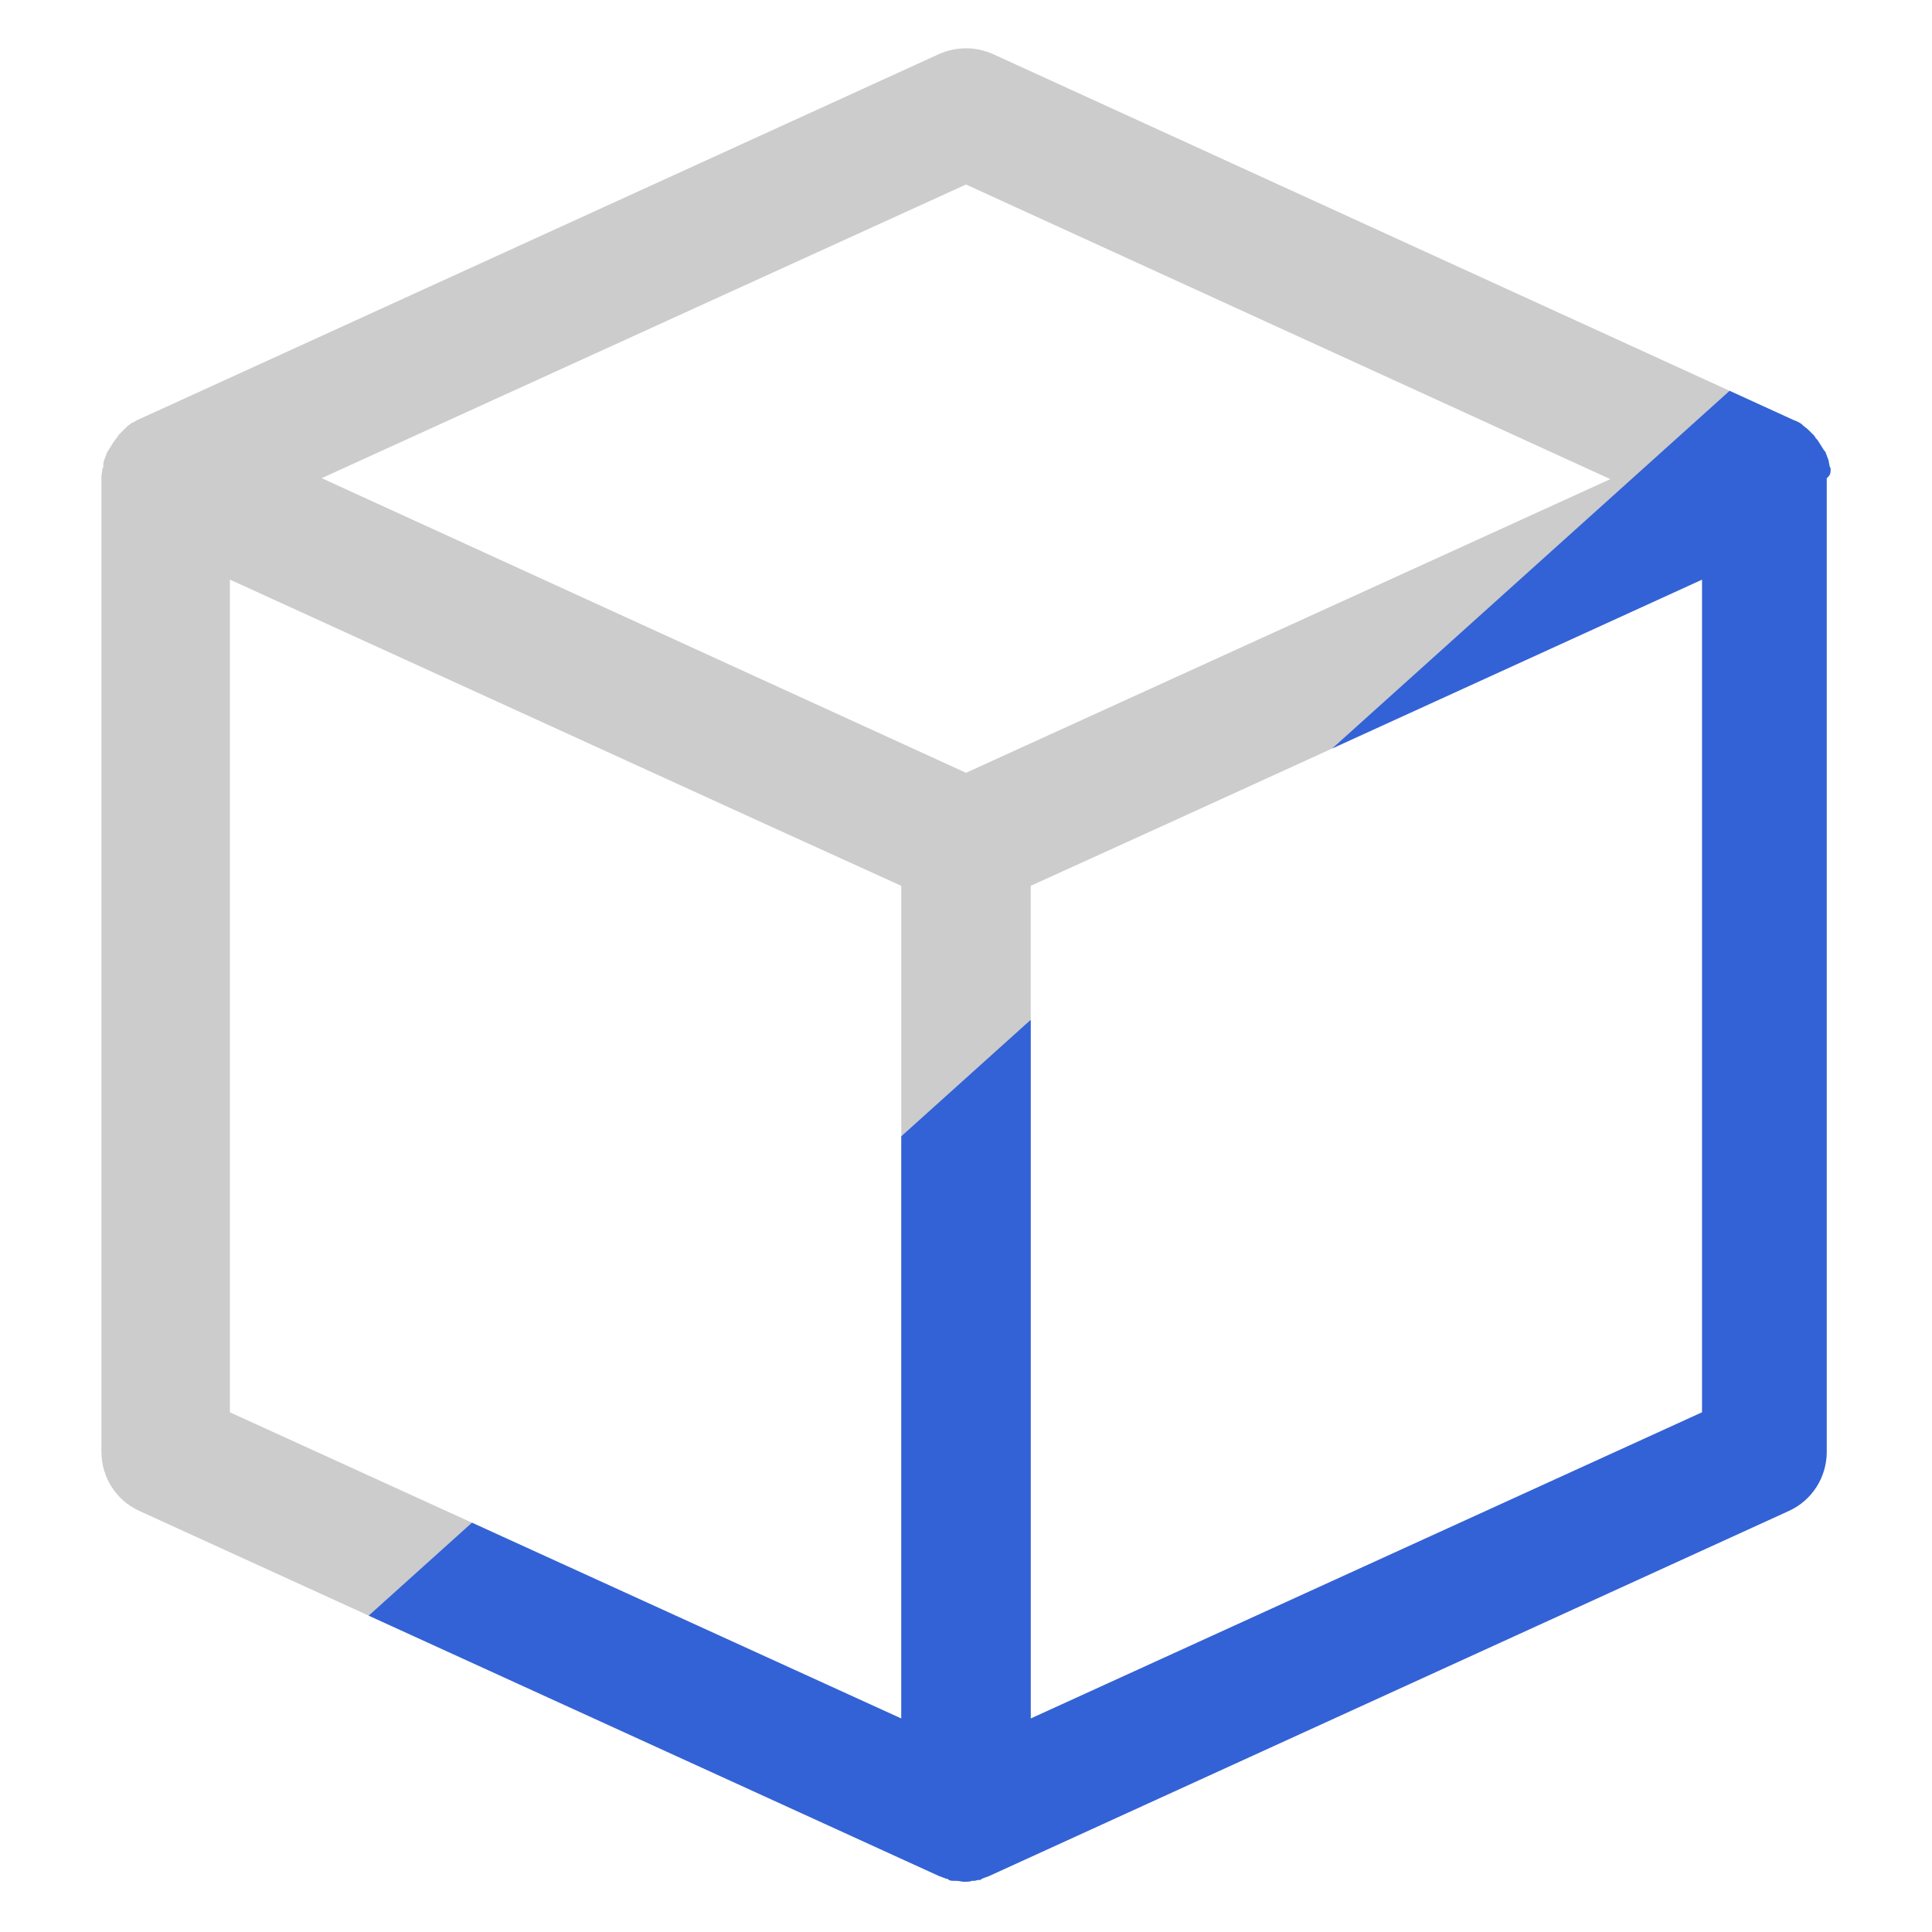
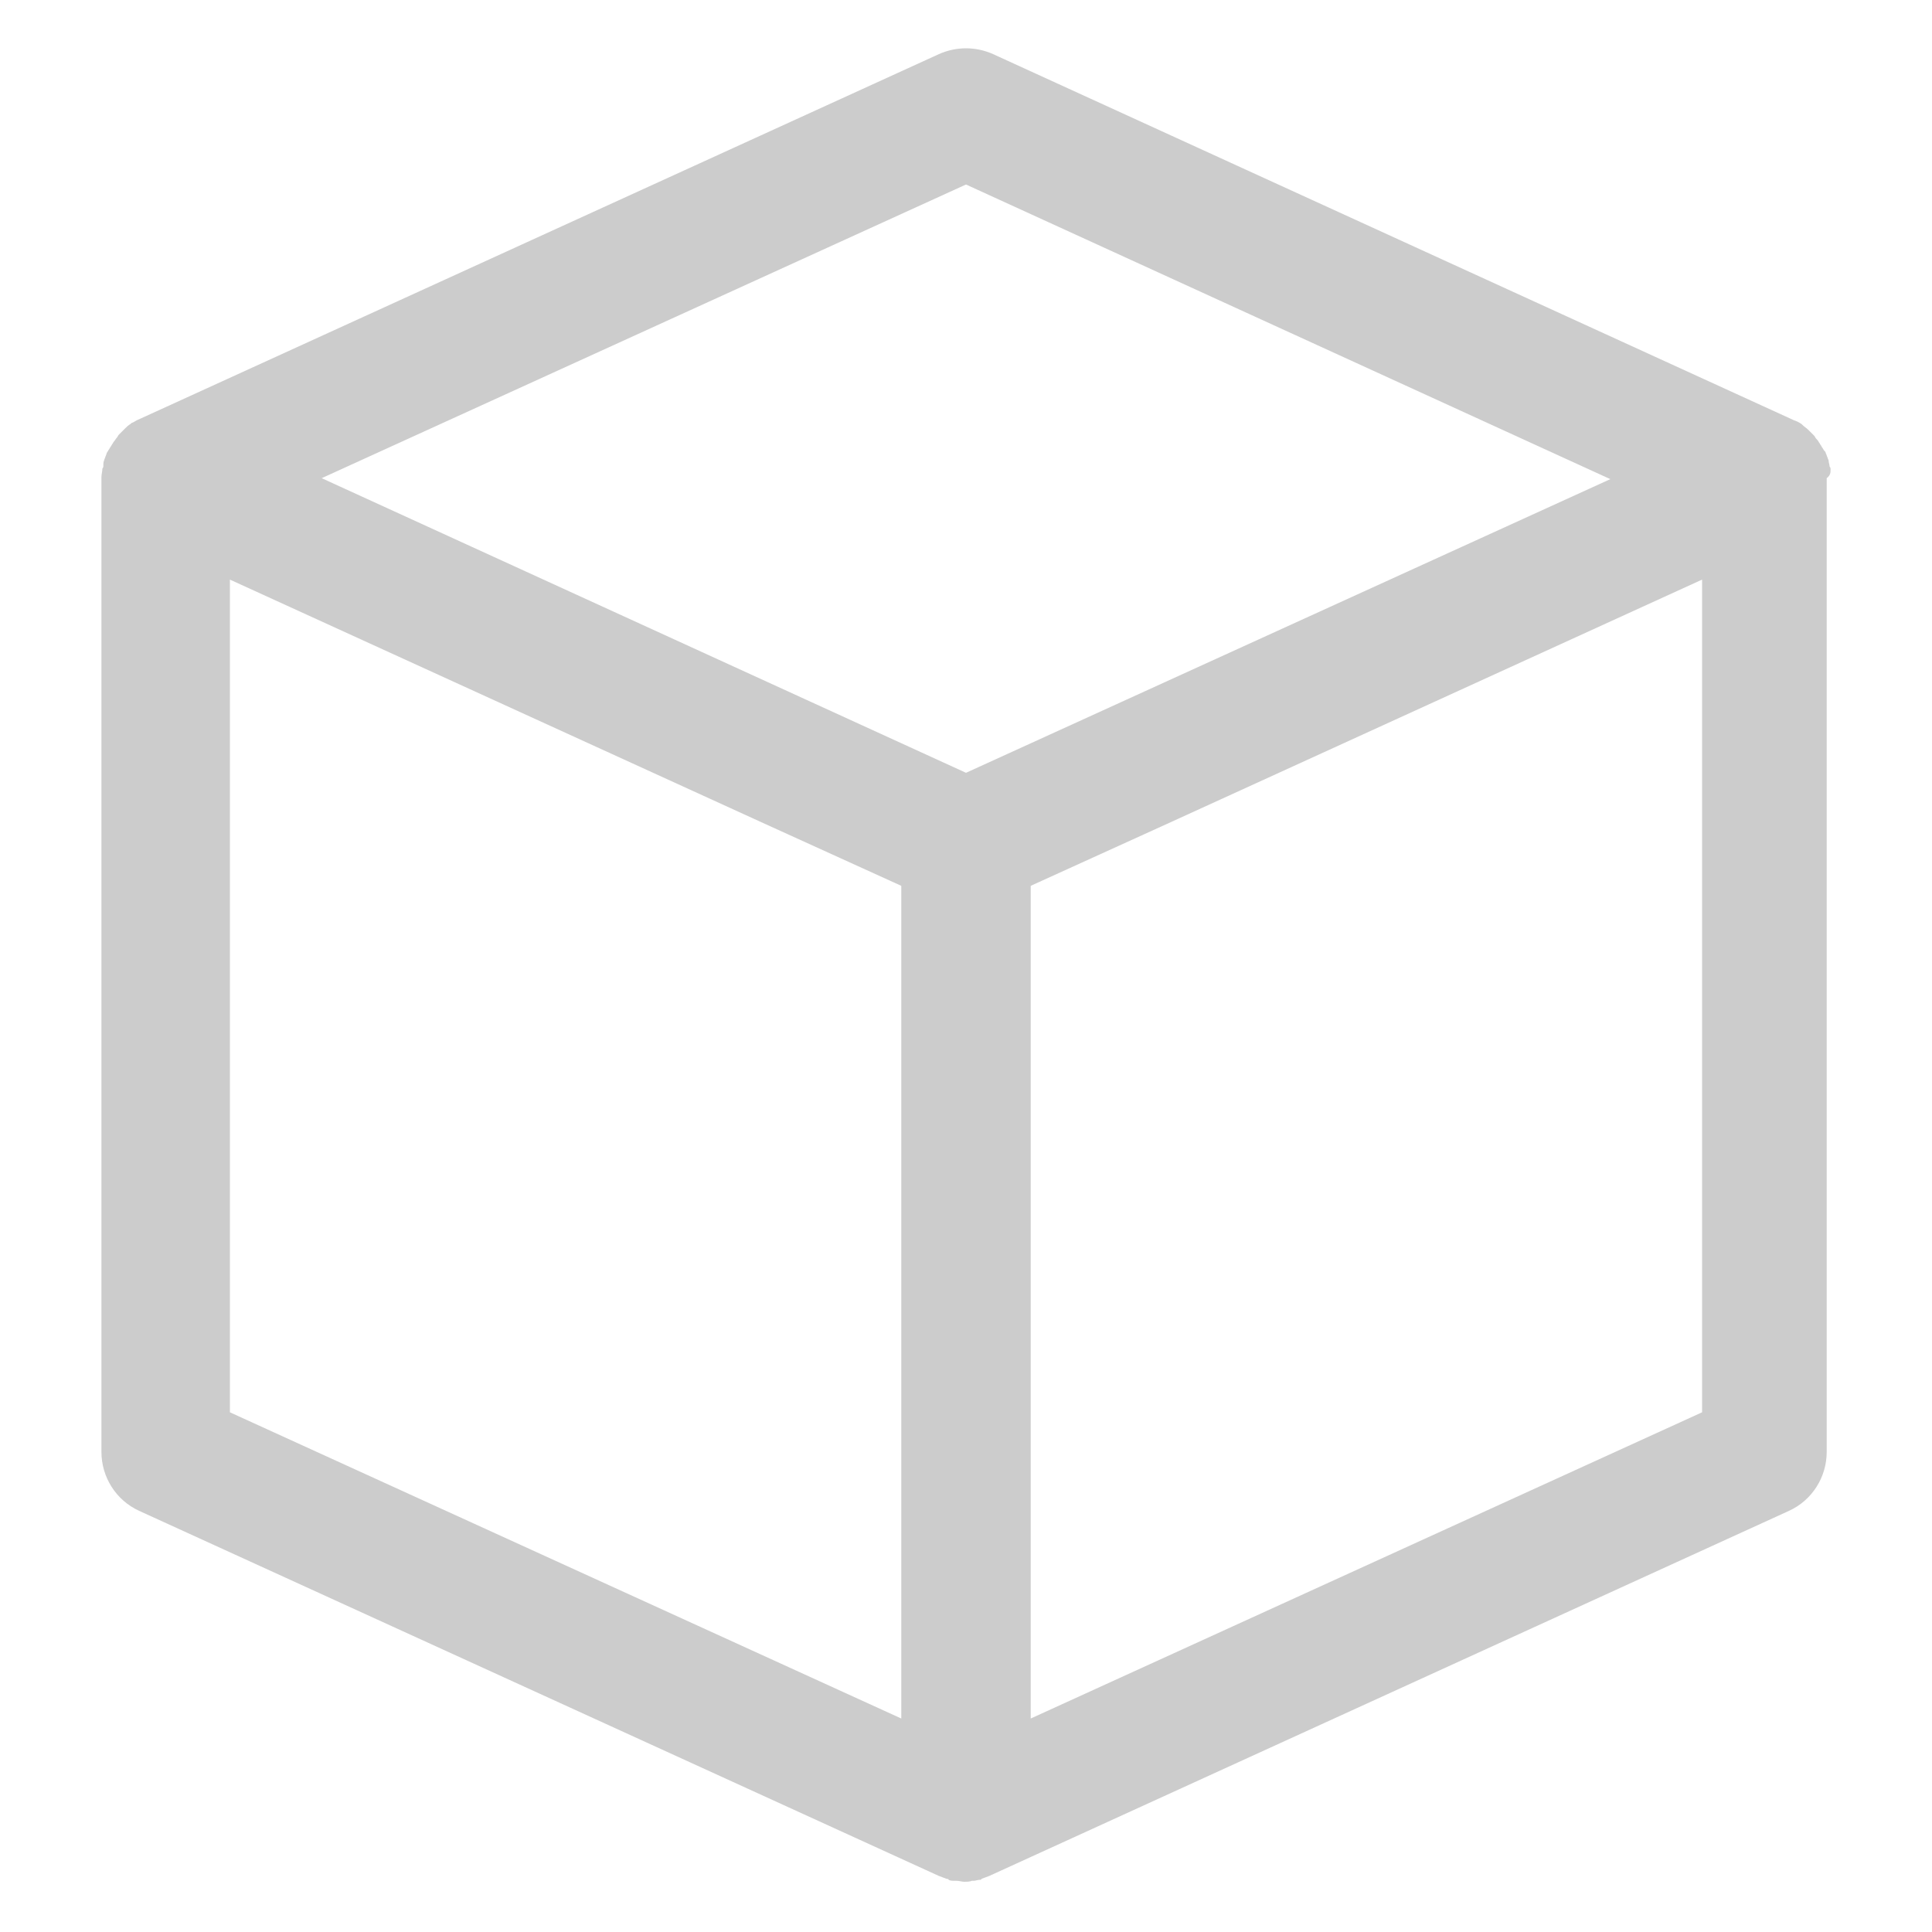
<svg xmlns="http://www.w3.org/2000/svg" xmlns:xlink="http://www.w3.org/1999/xlink" version="1.1" id="レイヤー_1" x="0px" y="0px" viewBox="0 0 200 200" style="enable-background:new 0 0 200 200;" xml:space="preserve">
  <style type="text/css">
	.st0{display:none;}
	.st1{display:inline;fill:#E2E2E2;}
	.st2{fill:#CCCCCC;}
	.st3{clip-path:url(#SVGID_2_);fill:#3362D7;}
</style>
  <g id="base" class="st0">
-     <rect id="_x30_1_2_" class="st1" width="200" height="200" />
-   </g>
+     </g>
  <g id="txt">
</g>
  <g id="ロゴ">
</g>
  <g id="ラインナップ">
    <g id="vps">
      <path id="vps_3_" class="st2" d="M189.5,48.6c0-0.1,0-0.2-0.1-0.3c0-0.2-0.1-0.4-0.1-0.6c0-0.1-0.1-0.2-0.1-0.3    c-0.1-0.2-0.1-0.3-0.2-0.5c0-0.1-0.1-0.2-0.2-0.3c-0.1-0.2-0.2-0.3-0.3-0.5c-0.1-0.1-0.1-0.2-0.2-0.3c-0.1-0.2-0.2-0.3-0.3-0.4    c-0.1-0.1-0.1-0.2-0.2-0.3c-0.1-0.1-0.3-0.3-0.4-0.4c-0.1-0.1-0.1-0.1-0.2-0.2c-0.2-0.2-0.4-0.3-0.6-0.5c0,0-0.1-0.1-0.1-0.1    c0,0,0,0,0,0c-0.3-0.2-0.5-0.3-0.8-0.4c0,0,0,0,0,0L102.8,5.6c-1.8-0.8-3.8-0.8-5.6,0L14.4,43.4c0,0,0,0,0,0    c-0.3,0.1-0.5,0.3-0.8,0.4c0,0,0,0,0,0c0,0-0.1,0.1-0.1,0.1c-0.2,0.1-0.4,0.3-0.6,0.5c-0.1,0.1-0.1,0.1-0.2,0.2    c-0.1,0.1-0.3,0.3-0.4,0.4c-0.1,0.1-0.1,0.2-0.2,0.3c-0.1,0.1-0.2,0.3-0.3,0.4c-0.1,0.1-0.1,0.2-0.2,0.3c-0.1,0.2-0.2,0.3-0.3,0.5    c-0.1,0.1-0.1,0.2-0.2,0.3c-0.1,0.2-0.1,0.3-0.2,0.5c0,0.1-0.1,0.2-0.1,0.3c-0.1,0.2-0.1,0.4-0.1,0.6c0,0.1,0,0.2-0.1,0.3    c0,0.3-0.1,0.6-0.1,0.9v100.9c0,2.6,1.5,5,3.9,6.1l82.8,37.8c0,0,0,0,0,0c0,0,0,0,0,0c0.3,0.1,0.5,0.2,0.8,0.3    c0.1,0,0.2,0,0.2,0.1c0.2,0.1,0.4,0.1,0.6,0.1c0.1,0,0.2,0,0.2,0c0.3,0,0.6,0.1,0.8,0.1s0.6,0,0.8-0.1c0.1,0,0.2,0,0.2,0    c0.2,0,0.4-0.1,0.6-0.1c0.1,0,0.2,0,0.2-0.1c0.3-0.1,0.5-0.2,0.8-0.3c0,0,0,0,0,0c0,0,0,0,0,0l82.8-37.8c2.4-1.1,3.9-3.5,3.9-6.1    V49.5C189.5,49.2,189.5,48.9,189.5,48.6z M100,19.1l66.7,30.5L100,80L33.3,49.5L100,19.1z M23.8,60L79,85.2l14.3,6.5v86.2    l-69.5-31.7C23.8,146.2,23.8,60,23.8,60z M106.7,177.9V91.7l14.3-6.5L176.2,60v86.2L106.7,177.9z" />
      <g>
        <g>
          <defs>
-             <path id="SVGID_1_" d="M189.5,48.6c0-0.1,0-0.2-0.1-0.3c0-0.2-0.1-0.4-0.1-0.6c0-0.1-0.1-0.2-0.1-0.3c-0.1-0.2-0.1-0.3-0.2-0.5       c0-0.1-0.1-0.2-0.2-0.3c-0.1-0.2-0.2-0.3-0.3-0.5c-0.1-0.1-0.1-0.2-0.2-0.3c-0.1-0.2-0.2-0.3-0.3-0.4c-0.1-0.1-0.1-0.2-0.2-0.3       c-0.1-0.1-0.3-0.3-0.4-0.4c-0.1-0.1-0.1-0.1-0.2-0.2c-0.2-0.2-0.4-0.3-0.6-0.5c0,0-0.1-0.1-0.1-0.1c0,0,0,0,0,0       c-0.3-0.2-0.5-0.3-0.8-0.4c0,0,0,0,0,0L102.8,5.6c-1.8-0.8-3.8-0.8-5.6,0L14.4,43.4c0,0,0,0,0,0c-0.3,0.1-0.5,0.3-0.8,0.4       c0,0,0,0,0,0c0,0-0.1,0.1-0.1,0.1c-0.2,0.1-0.4,0.3-0.6,0.5c-0.1,0.1-0.1,0.1-0.2,0.2c-0.1,0.1-0.3,0.3-0.4,0.4       c-0.1,0.1-0.1,0.2-0.2,0.3c-0.1,0.1-0.2,0.3-0.3,0.4c-0.1,0.1-0.1,0.2-0.2,0.3c-0.1,0.2-0.2,0.3-0.3,0.5       c-0.1,0.1-0.1,0.2-0.2,0.3c-0.1,0.2-0.1,0.3-0.2,0.5c0,0.1-0.1,0.2-0.1,0.3c-0.1,0.2-0.1,0.4-0.1,0.6c0,0.1,0,0.2-0.1,0.3       c0,0.3-0.1,0.6-0.1,0.9v100.9c0,2.6,1.5,5,3.9,6.1l82.8,37.8c0,0,0,0,0,0c0,0,0,0,0,0c0.3,0.1,0.5,0.2,0.8,0.3       c0.1,0,0.2,0,0.2,0.1c0.2,0.1,0.4,0.1,0.6,0.1c0.1,0,0.2,0,0.2,0c0.3,0,0.6,0.1,0.8,0.1s0.6,0,0.8-0.1c0.1,0,0.2,0,0.2,0       c0.2,0,0.4-0.1,0.6-0.1c0.1,0,0.2,0,0.2-0.1c0.3-0.1,0.5-0.2,0.8-0.3c0,0,0,0,0,0c0,0,0,0,0,0l82.8-37.8       c2.4-1.1,3.9-3.5,3.9-6.1V49.5C189.5,49.2,189.5,48.9,189.5,48.6z M100,19.1l66.7,30.5L100,80L33.3,49.5L100,19.1z M23.8,60       L79,85.2l14.3,6.5v86.2l-69.5-31.7C23.8,146.2,23.8,60,23.8,60z M106.7,177.9V91.7l14.3-6.5L176.2,60v86.2L106.7,177.9z" />
-           </defs>
+             </defs>
          <clipPath id="SVGID_2_">
            <use xlink:href="#SVGID_1_" style="overflow:visible;" />
          </clipPath>
-           <polygon id="naname_4_" class="st3" points="200,201.6 0,201.6 200,21.6     " />
        </g>
      </g>
    </g>
  </g>
  <g id="h2">
</g>
  <g id="KV">
</g>
  <g id="outside">
</g>
</svg>